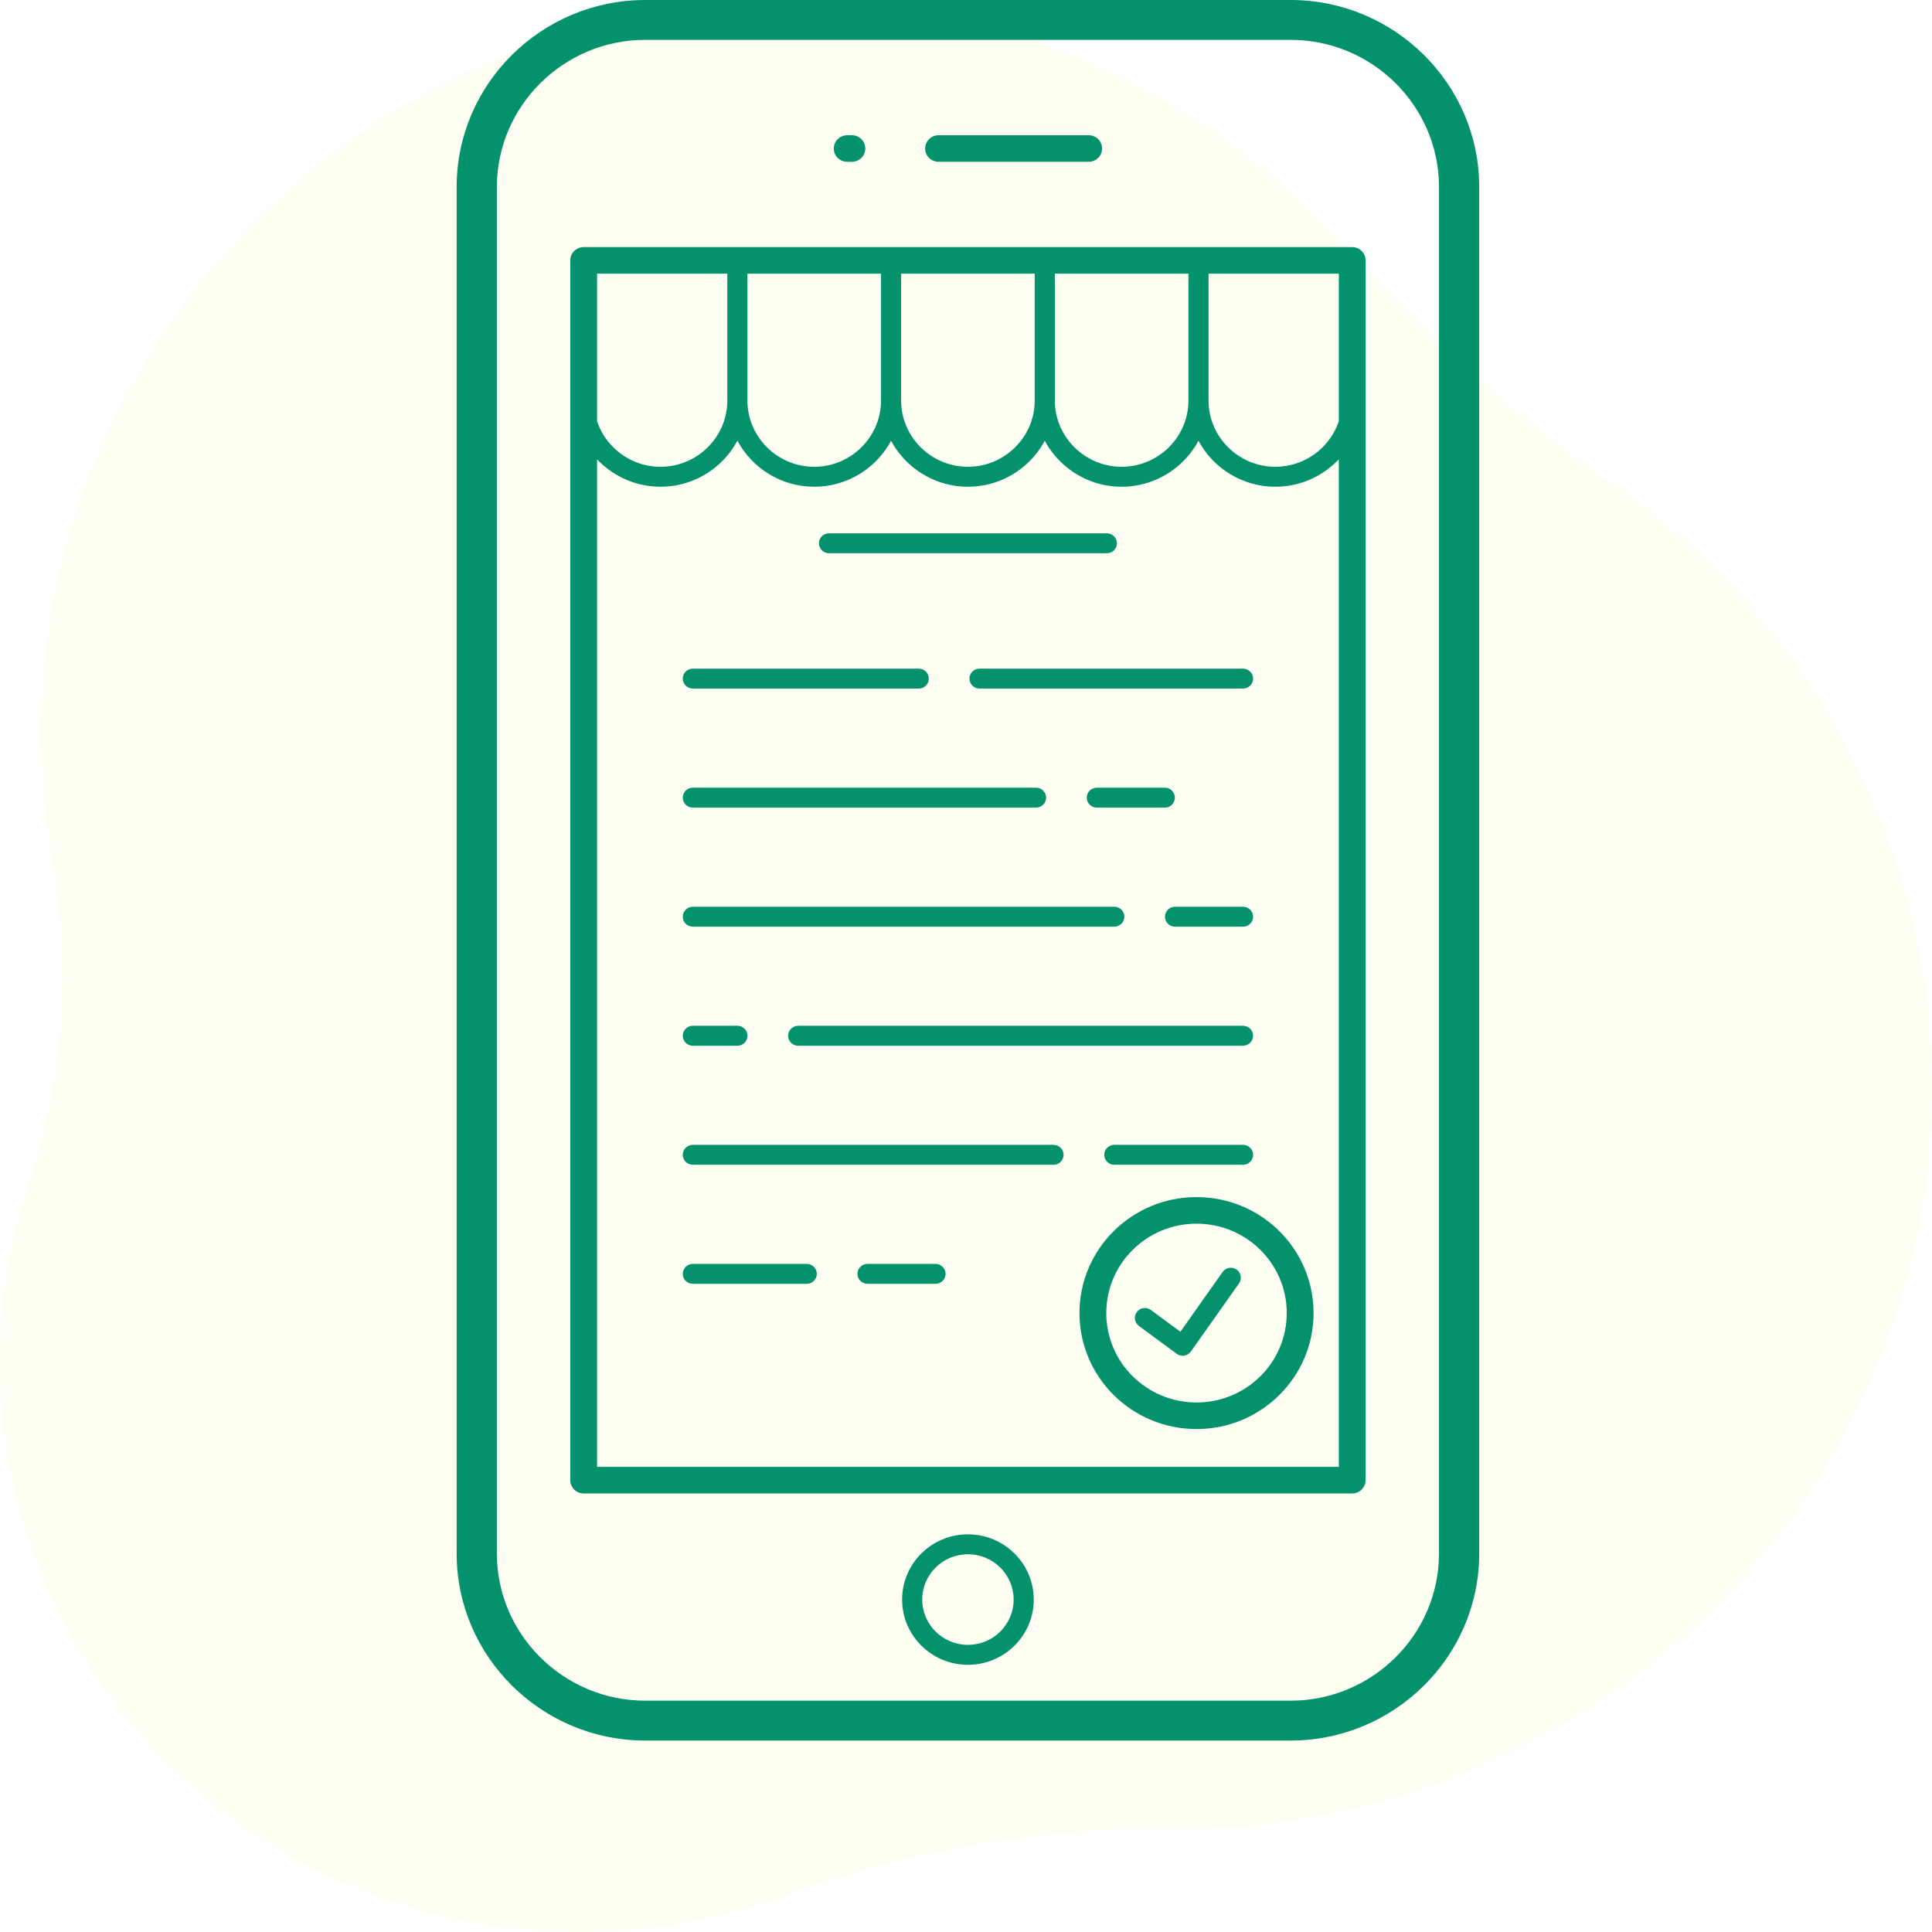
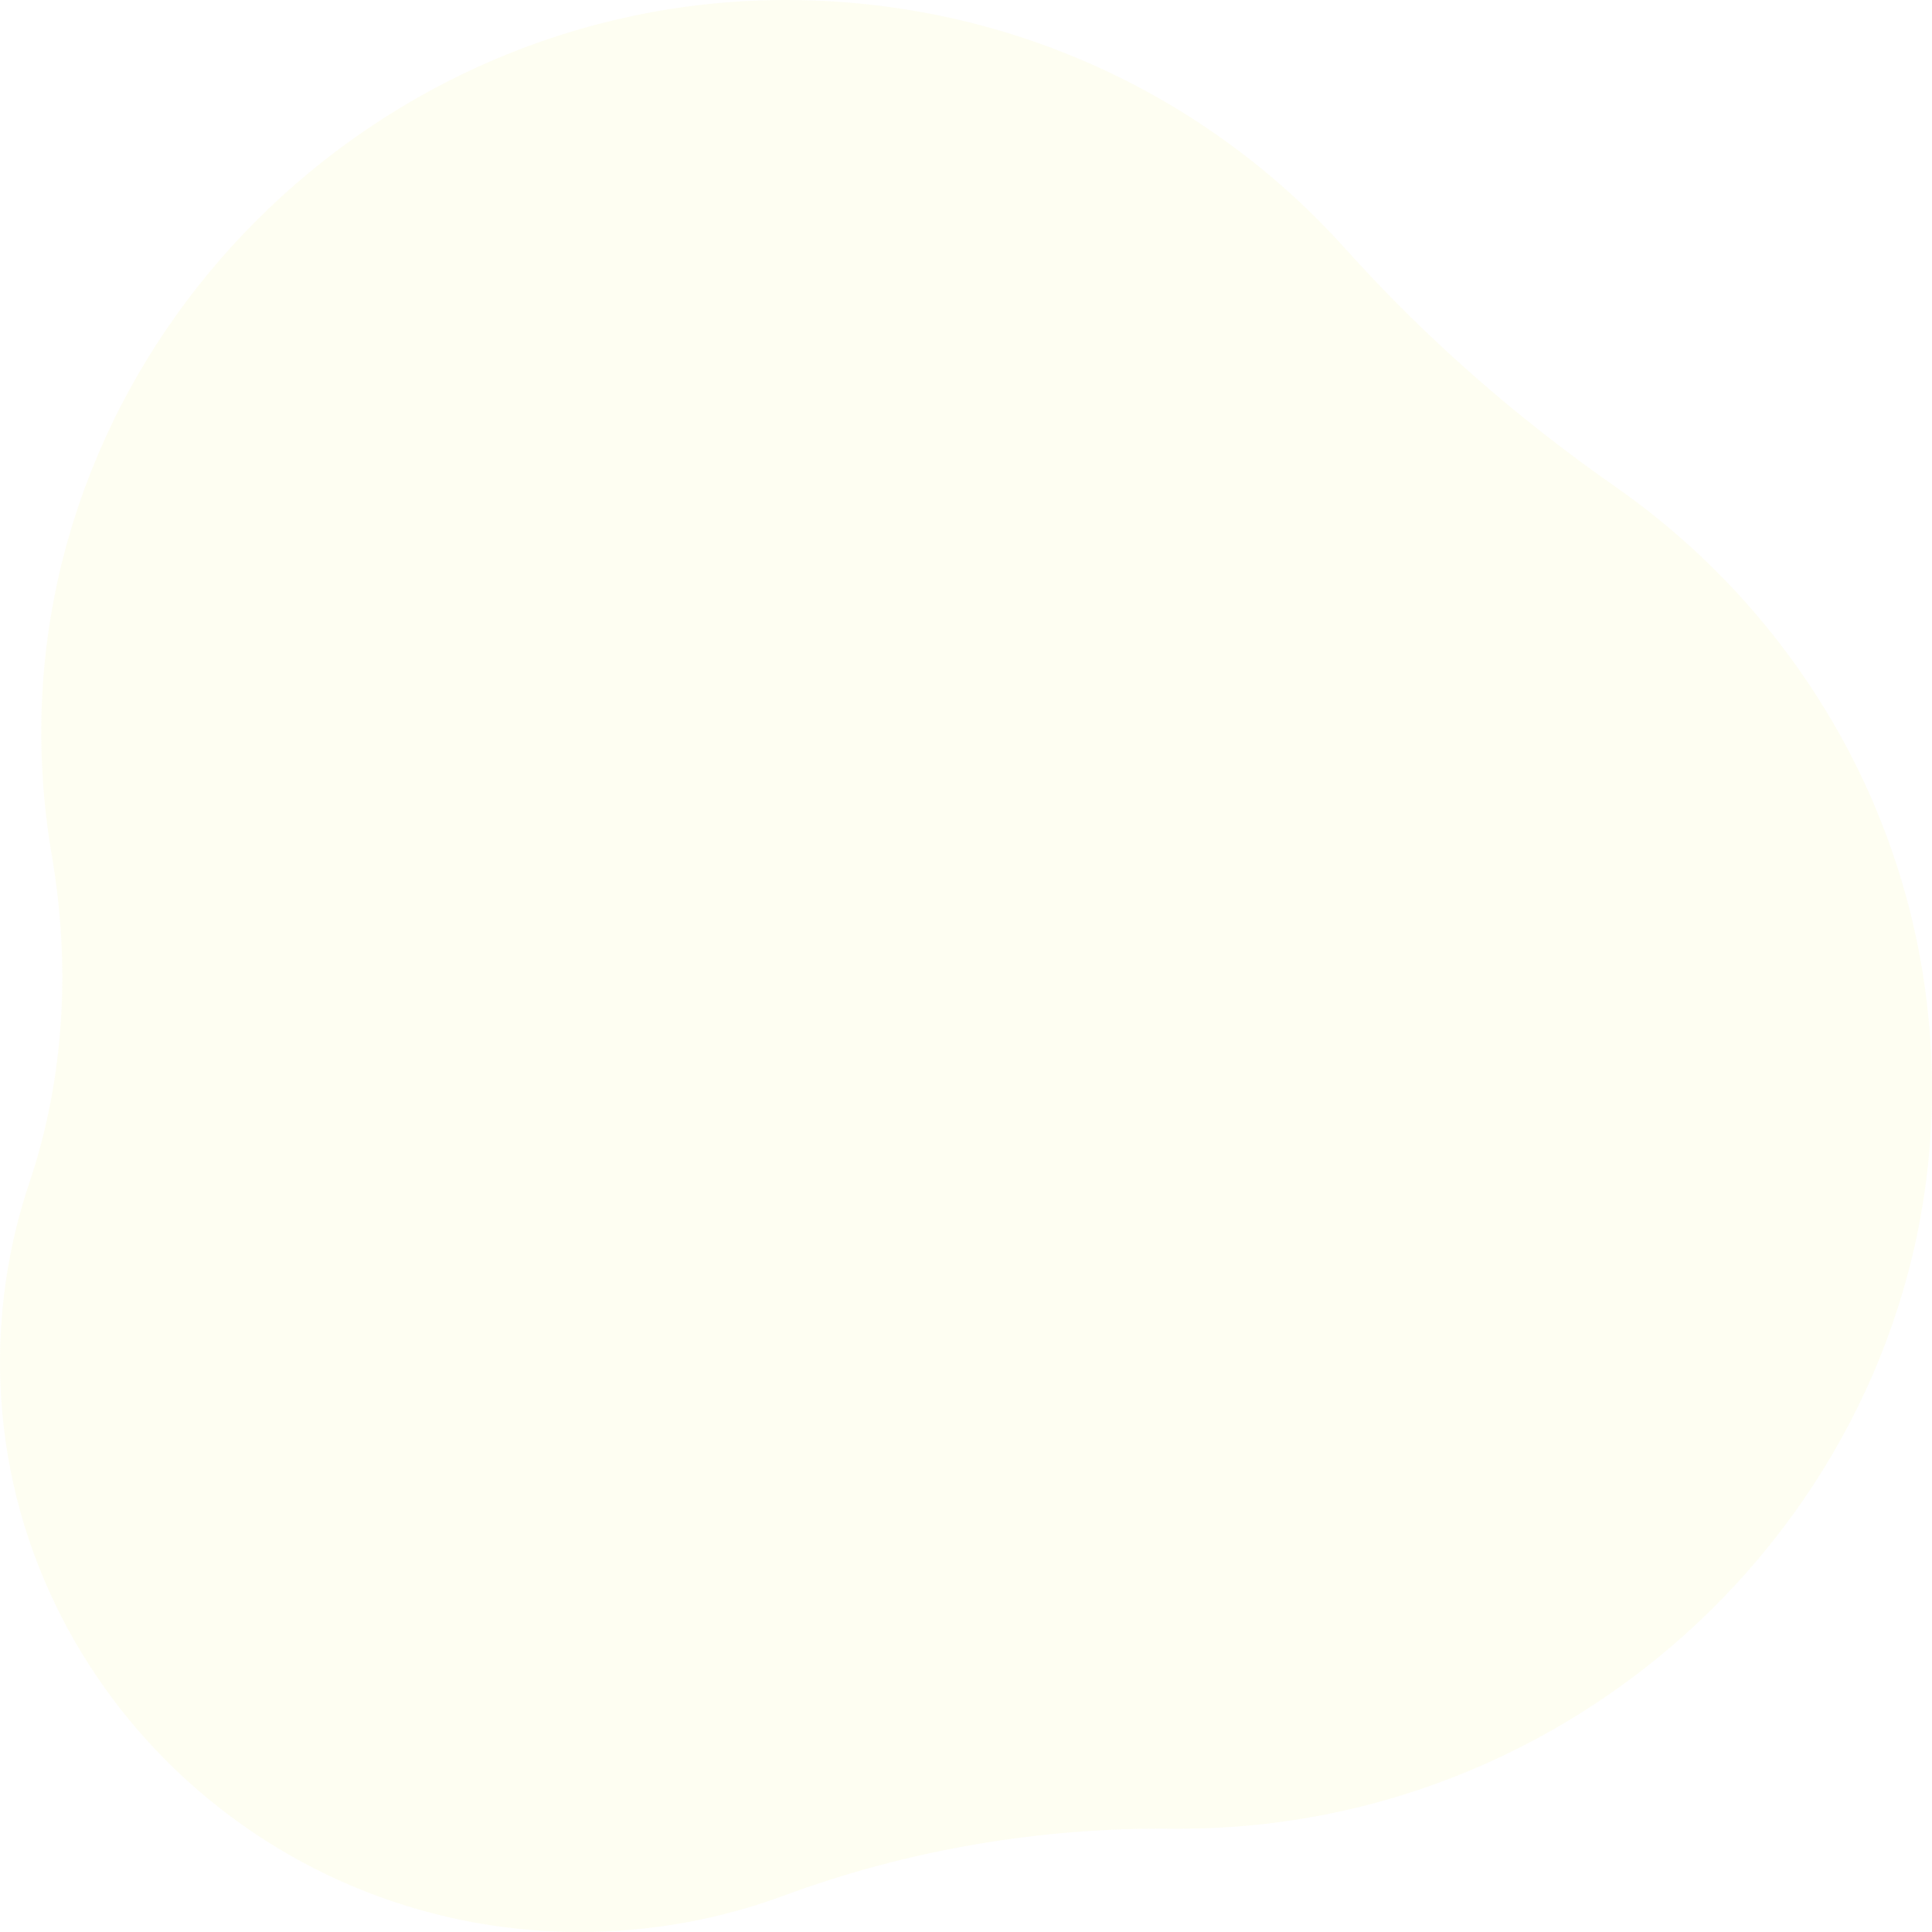
<svg xmlns="http://www.w3.org/2000/svg" width="90" height="90" viewBox="0 0 90 90" fill="none">
  <path opacity="0.07" d="M62.648 11.564C56.274 4.455 46.938 -0.022 36.535 8.26691e-05C17.455 0.041 1.715 15.726 1.924 34.479C1.945 36.299 2.111 38.084 2.409 39.827C3.289 44.939 3.021 50.196 1.362 55.117C0.514 57.637 0.04 60.324 0.002 63.114C-0.19 77.848 12.006 90 27.001 90C30.345 90 33.547 89.403 36.501 88.31C42.286 86.17 48.426 85.129 54.605 85.188C54.724 85.188 54.841 85.188 54.96 85.188C74.161 85.188 90.038 69.551 90 50.68C89.975 39.118 84.155 28.893 75.24 22.666C70.625 19.443 66.39 15.736 62.648 11.56V11.564Z" fill="#E5E545" />
-   <path d="M30.055 0H60.125C62.541 0 64.737 0.979 66.328 2.556C67.919 4.132 68.907 6.309 68.907 8.703V72.378C68.907 74.773 67.919 76.949 66.328 78.525C64.737 80.102 62.541 81.081 60.125 81.081H30.055C27.639 81.081 25.443 80.102 23.852 78.525C22.261 76.949 21.273 74.773 21.273 72.378V8.703C21.273 6.309 22.261 4.132 23.852 2.556C25.443 0.979 27.639 0 30.055 0ZM38.617 25.772C38.359 25.772 38.149 25.565 38.149 25.308C38.149 25.052 38.359 24.844 38.617 24.844H51.563C51.821 24.844 52.031 25.052 52.031 25.308C52.031 25.565 51.821 25.772 51.563 25.772H38.617ZM32.275 59.805C32.016 59.805 31.806 59.597 31.806 59.341C31.806 59.085 32.016 58.877 32.275 58.877H37.582C37.84 58.877 38.05 59.085 38.05 59.341C38.05 59.597 37.84 59.805 37.582 59.805H32.275ZM40.412 59.805C40.153 59.805 39.943 59.597 39.943 59.341C39.943 59.085 40.153 58.877 40.412 58.877H43.58C43.839 58.877 44.049 59.085 44.049 59.341C44.049 59.597 43.839 59.805 43.58 59.805H40.412ZM32.275 54.259C32.016 54.259 31.806 54.051 31.806 53.795C31.806 53.539 32.016 53.331 32.275 53.331H49.077C49.336 53.331 49.546 53.539 49.546 53.795C49.546 54.051 49.336 54.259 49.077 54.259H32.275ZM51.907 54.259C51.649 54.259 51.439 54.051 51.439 53.795C51.439 53.539 51.649 53.331 51.907 53.331H57.906C58.164 53.331 58.374 53.539 58.374 53.795C58.374 54.051 58.164 54.259 57.906 54.259H51.907ZM32.275 48.714C32.016 48.714 31.806 48.506 31.806 48.249C31.806 47.993 32.016 47.785 32.275 47.785H34.352C34.611 47.785 34.821 47.993 34.821 48.249C34.821 48.506 34.611 48.714 34.352 48.714H32.275ZM37.182 48.714C36.923 48.714 36.714 48.506 36.714 48.249C36.714 47.993 36.923 47.785 37.182 47.785H57.906C58.164 47.785 58.374 47.993 58.374 48.249C58.374 48.506 58.164 48.714 57.906 48.714H37.182ZM32.275 43.168C32.016 43.168 31.806 42.96 31.806 42.704C31.806 42.448 32.016 42.24 32.275 42.24H51.907C52.166 42.24 52.376 42.448 52.376 42.704C52.376 42.96 52.166 43.168 51.907 43.168H32.275ZM54.737 43.168C54.478 43.168 54.269 42.96 54.269 42.704C54.269 42.448 54.478 42.24 54.737 42.24H57.906C58.164 42.24 58.374 42.448 58.374 42.704C58.374 42.96 58.164 43.168 57.906 43.168H54.737ZM32.275 37.622C32.016 37.622 31.806 37.414 31.806 37.158C31.806 36.901 32.016 36.694 32.275 36.694H48.263C48.522 36.694 48.732 36.901 48.732 37.158C48.732 37.414 48.522 37.622 48.263 37.622H32.275ZM51.093 37.622C50.835 37.622 50.625 37.414 50.625 37.158C50.625 36.901 50.835 36.694 51.093 36.694H54.262C54.521 36.694 54.73 36.901 54.73 37.158C54.73 37.414 54.521 37.622 54.262 37.622H51.093ZM32.275 32.076C32.016 32.076 31.806 31.868 31.806 31.612C31.806 31.355 32.016 31.148 32.275 31.148H42.798C43.057 31.148 43.267 31.355 43.267 31.612C43.267 31.868 43.057 32.076 42.798 32.076H32.275ZM45.628 32.076C45.37 32.076 45.16 31.868 45.16 31.612C45.16 31.355 45.37 31.148 45.628 31.148H57.906C58.164 31.148 58.374 31.355 58.374 31.612C58.374 31.868 58.164 32.076 57.906 32.076H45.628ZM53.055 61.766C52.848 61.614 52.805 61.324 52.958 61.119C53.112 60.914 53.404 60.87 53.611 61.023L54.987 62.038L56.954 59.254C57.102 59.045 57.393 58.994 57.604 59.14C57.815 59.286 57.867 59.575 57.719 59.784L55.468 62.969C55.314 63.174 55.022 63.217 54.815 63.065L53.055 61.766ZM55.739 55.765C57.244 55.765 58.607 56.37 59.594 57.347C60.58 58.325 61.191 59.676 61.191 61.168C61.191 62.66 60.58 64.011 59.594 64.988C58.607 65.966 57.244 66.571 55.739 66.571C54.233 66.571 52.87 65.966 51.883 64.988C50.897 64.011 50.286 62.66 50.286 61.168C50.286 59.676 50.897 58.325 51.883 57.347C52.87 56.37 54.233 55.765 55.739 55.765ZM58.711 58.223C57.95 57.469 56.899 57.003 55.739 57.003C54.578 57.003 53.527 57.469 52.766 58.223C52.006 58.976 51.535 60.017 51.535 61.168C51.535 62.318 52.006 63.36 52.766 64.113C53.527 64.867 54.578 65.333 55.739 65.333C56.899 65.333 57.95 64.867 58.711 64.113C59.471 63.36 59.942 62.318 59.942 61.168C59.942 60.017 59.471 58.976 58.711 58.223ZM27.19 11.511H62.99C63.336 11.511 63.615 11.789 63.615 12.13V68.951C63.615 69.293 63.336 69.57 62.99 69.57H27.19C26.845 69.57 26.565 69.293 26.565 68.951V12.13C26.565 11.789 26.845 11.511 27.19 11.511ZM62.366 12.749H56.299V18.662C56.299 19.509 56.649 20.28 57.213 20.839C57.777 21.398 58.555 21.745 59.41 21.745C60.266 21.745 61.044 21.398 61.608 20.839C61.949 20.501 62.211 20.086 62.366 19.623V12.749ZM55.362 12.749H49.139V18.662C49.139 19.509 49.489 20.28 50.053 20.839C50.617 21.398 51.395 21.745 52.25 21.745C53.105 21.745 53.884 21.398 54.448 20.839C55.012 20.28 55.362 19.509 55.362 18.662V12.749ZM48.201 12.749H41.978V18.662C41.978 19.509 42.328 20.28 42.892 20.839C43.456 21.398 44.234 21.745 45.09 21.745C45.945 21.745 46.723 21.398 47.287 20.839C47.851 20.28 48.201 19.509 48.201 18.662V12.749ZM41.041 12.749H34.818V18.662C34.818 20.358 36.218 21.745 37.93 21.745C38.785 21.745 39.563 21.398 40.127 20.839C40.691 20.28 41.041 19.509 41.041 18.662V12.749ZM33.881 12.749H27.814V19.623C27.969 20.086 28.231 20.501 28.572 20.839C29.136 21.398 29.914 21.745 30.77 21.745C31.625 21.745 32.403 21.398 32.967 20.839C33.531 20.28 33.881 19.509 33.881 18.662V12.749ZM27.814 21.397V68.332H62.366V21.397C62.335 21.43 62.303 21.463 62.27 21.495C61.537 22.222 60.524 22.674 59.41 22.674C58.297 22.674 57.284 22.222 56.55 21.495C56.265 21.212 56.021 20.887 55.83 20.53C55.639 20.887 55.396 21.212 55.11 21.495C54.376 22.222 53.364 22.674 52.25 22.674C51.136 22.674 50.124 22.222 49.39 21.495C49.104 21.212 48.861 20.887 48.67 20.53C48.479 20.887 48.235 21.212 47.95 21.495C47.216 22.222 46.204 22.674 45.09 22.674C43.976 22.674 42.964 22.222 42.23 21.495C41.944 21.212 41.7 20.887 41.51 20.53C41.319 20.887 41.075 21.212 40.79 21.495C40.056 22.222 39.044 22.674 37.93 22.674C36.382 22.674 35.031 21.802 34.35 20.529C34.159 20.886 33.916 21.212 33.63 21.495C32.896 22.222 31.884 22.674 30.77 22.674C29.656 22.674 28.643 22.222 27.91 21.495C27.877 21.463 27.845 21.43 27.814 21.397ZM45.09 71.475C45.936 71.475 46.703 71.816 47.258 72.366C47.813 72.916 48.156 73.675 48.156 74.514C48.156 75.353 47.813 76.113 47.258 76.662C46.703 77.213 45.936 77.553 45.09 77.553C44.244 77.553 43.477 77.213 42.922 76.662C42.367 76.113 42.024 75.353 42.024 74.514C42.024 73.675 42.367 72.916 42.922 72.366C43.477 71.816 44.244 71.475 45.09 71.475ZM46.596 73.022C46.211 72.64 45.678 72.404 45.09 72.404C44.502 72.404 43.97 72.64 43.584 73.022C43.199 73.404 42.961 73.931 42.961 74.514C42.961 75.097 43.199 75.624 43.584 76.006C43.97 76.388 44.502 76.624 45.09 76.624C45.678 76.624 46.211 76.388 46.596 76.006C46.981 75.624 47.219 75.097 47.219 74.514C47.219 73.931 46.981 73.404 46.596 73.022ZM39.466 7.537C39.121 7.537 38.841 7.26 38.841 6.918C38.841 6.576 39.121 6.299 39.466 6.299H39.684C40.029 6.299 40.309 6.576 40.309 6.918C40.309 7.26 40.029 7.537 39.684 7.537H39.466ZM43.722 7.537C43.377 7.537 43.097 7.26 43.097 6.918C43.097 6.576 43.377 6.299 43.722 6.299H50.714C51.059 6.299 51.339 6.576 51.339 6.918C51.339 7.26 51.059 7.537 50.714 7.537H43.722ZM60.125 1.857H30.055C28.157 1.857 26.43 2.627 25.177 3.868C23.925 5.11 23.147 6.821 23.147 8.703V72.378C23.147 74.26 23.925 75.971 25.177 77.213C26.43 78.454 28.157 79.224 30.055 79.224H60.125C62.024 79.224 63.751 78.454 65.003 77.213C66.255 75.971 67.033 74.26 67.033 72.378V8.703C67.033 6.821 66.255 5.11 65.003 3.868C63.751 2.627 62.024 1.857 60.125 1.857Z" fill="#04926D" />
</svg>